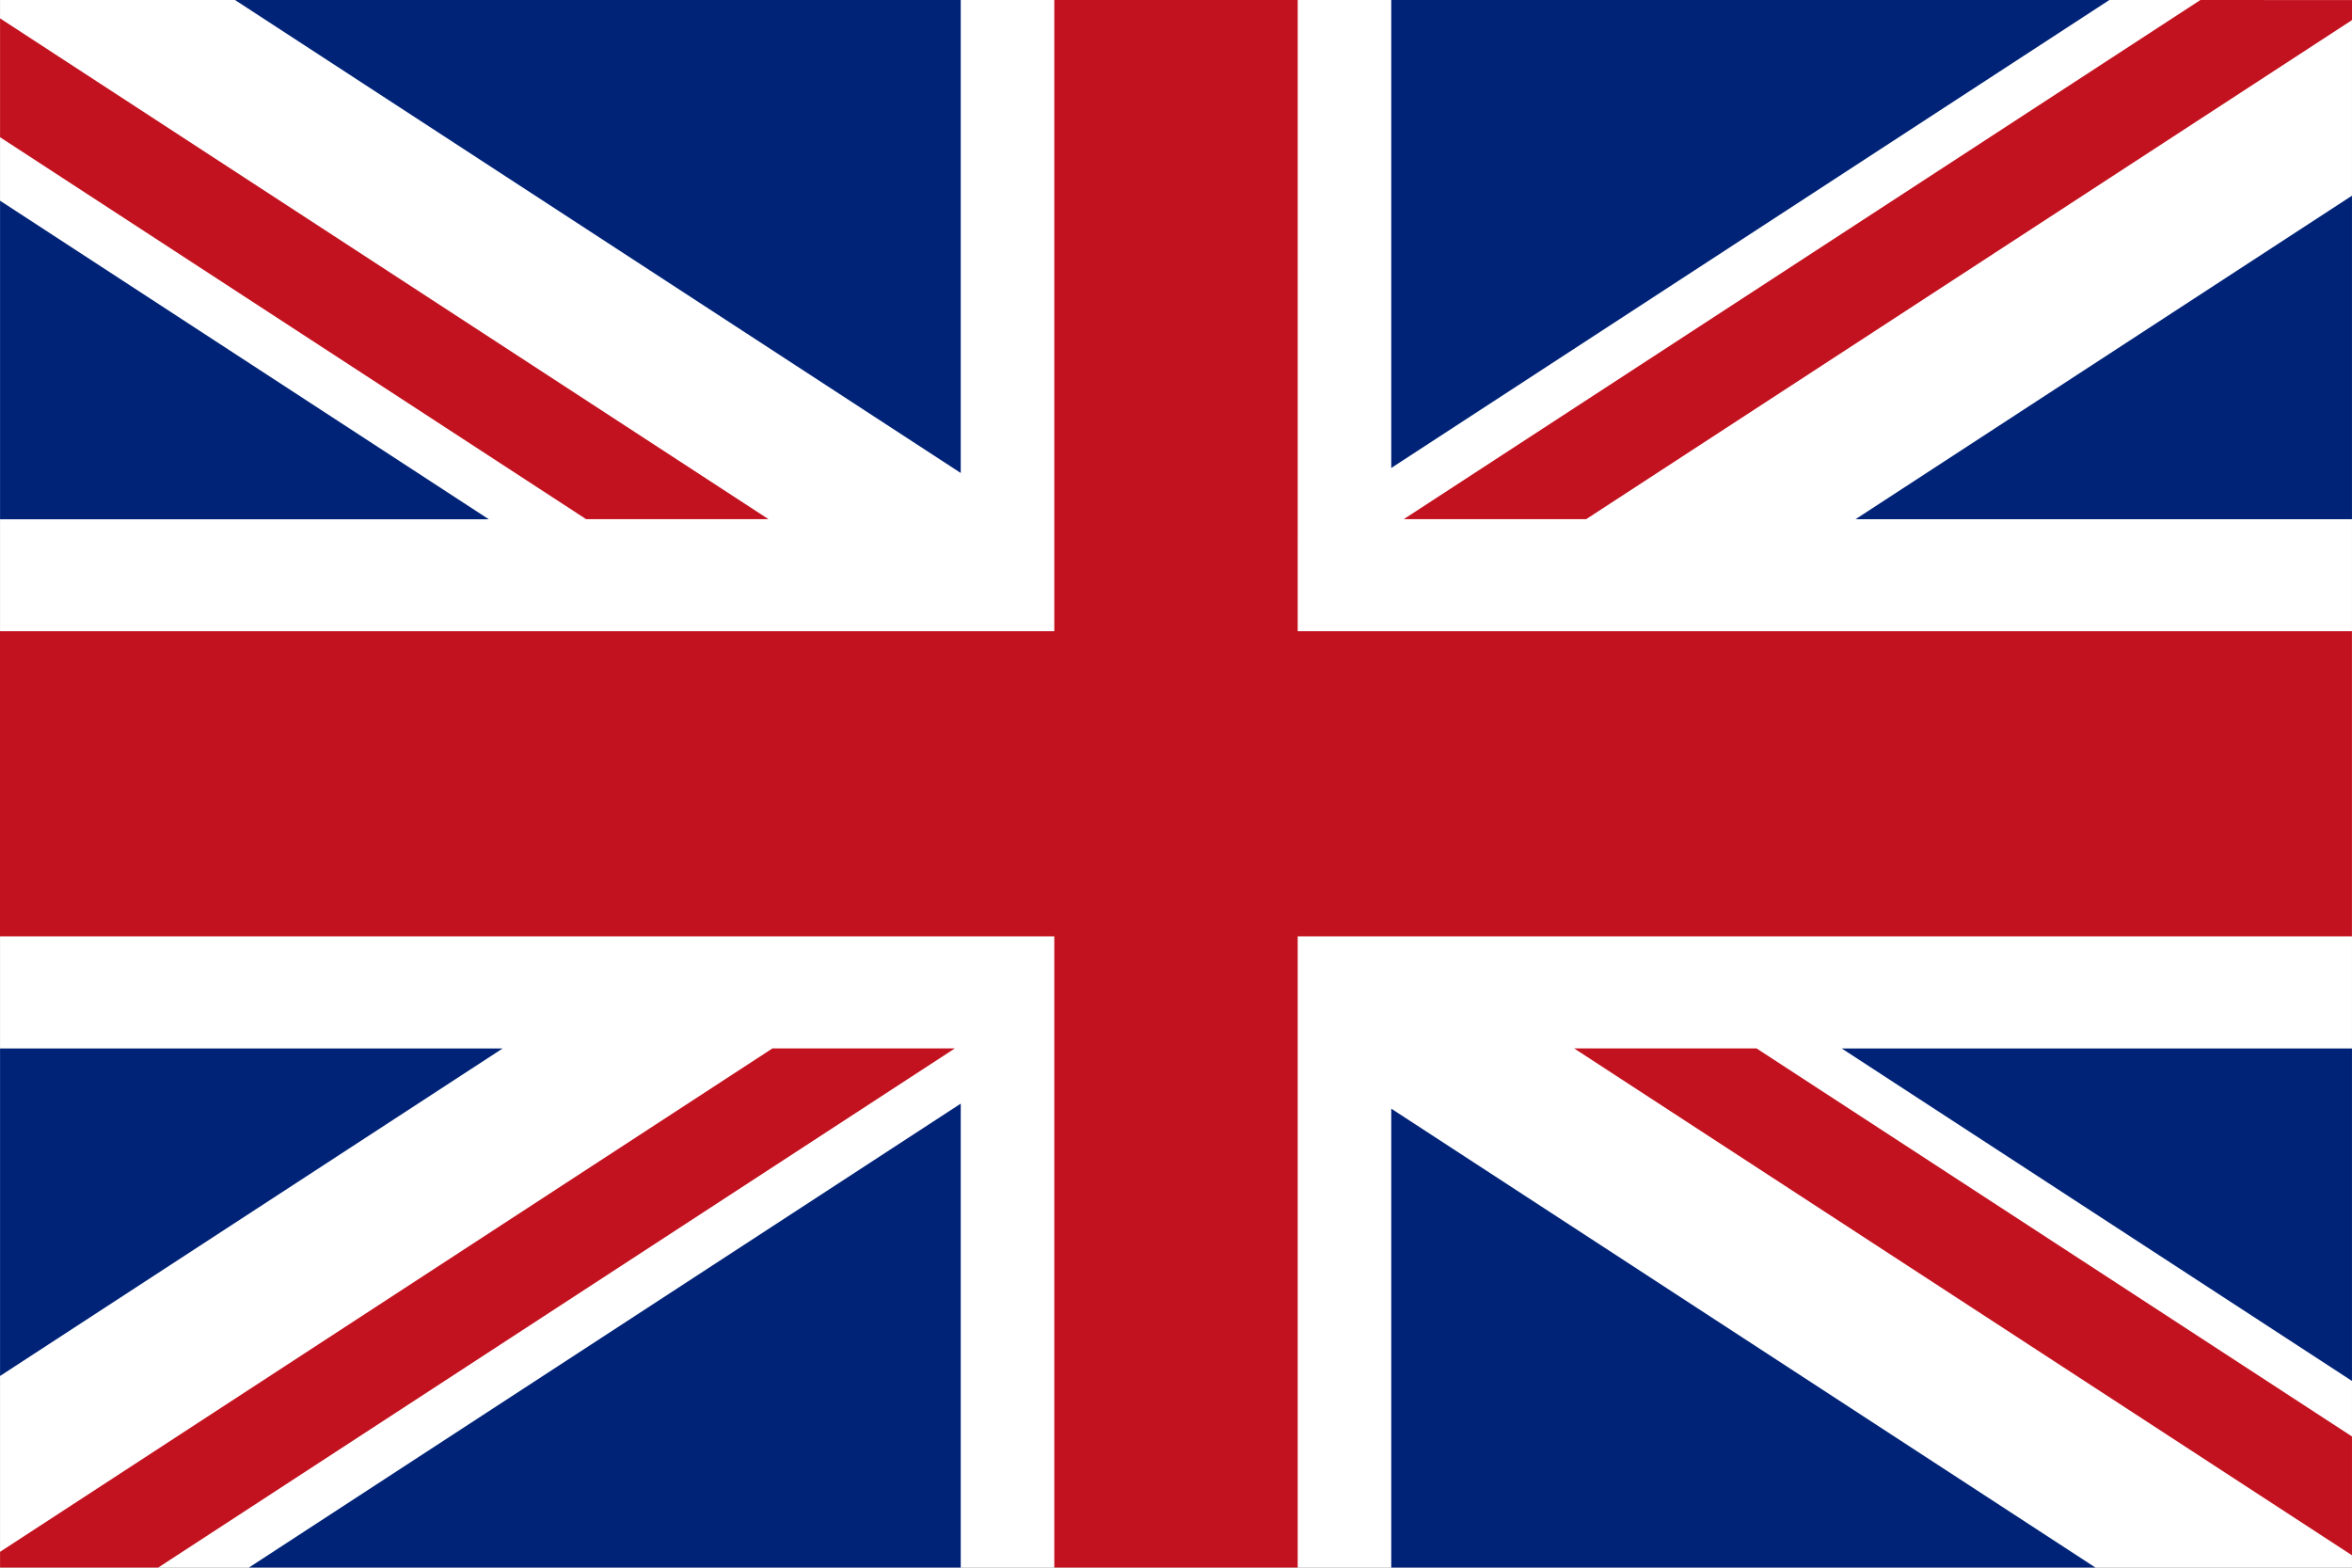
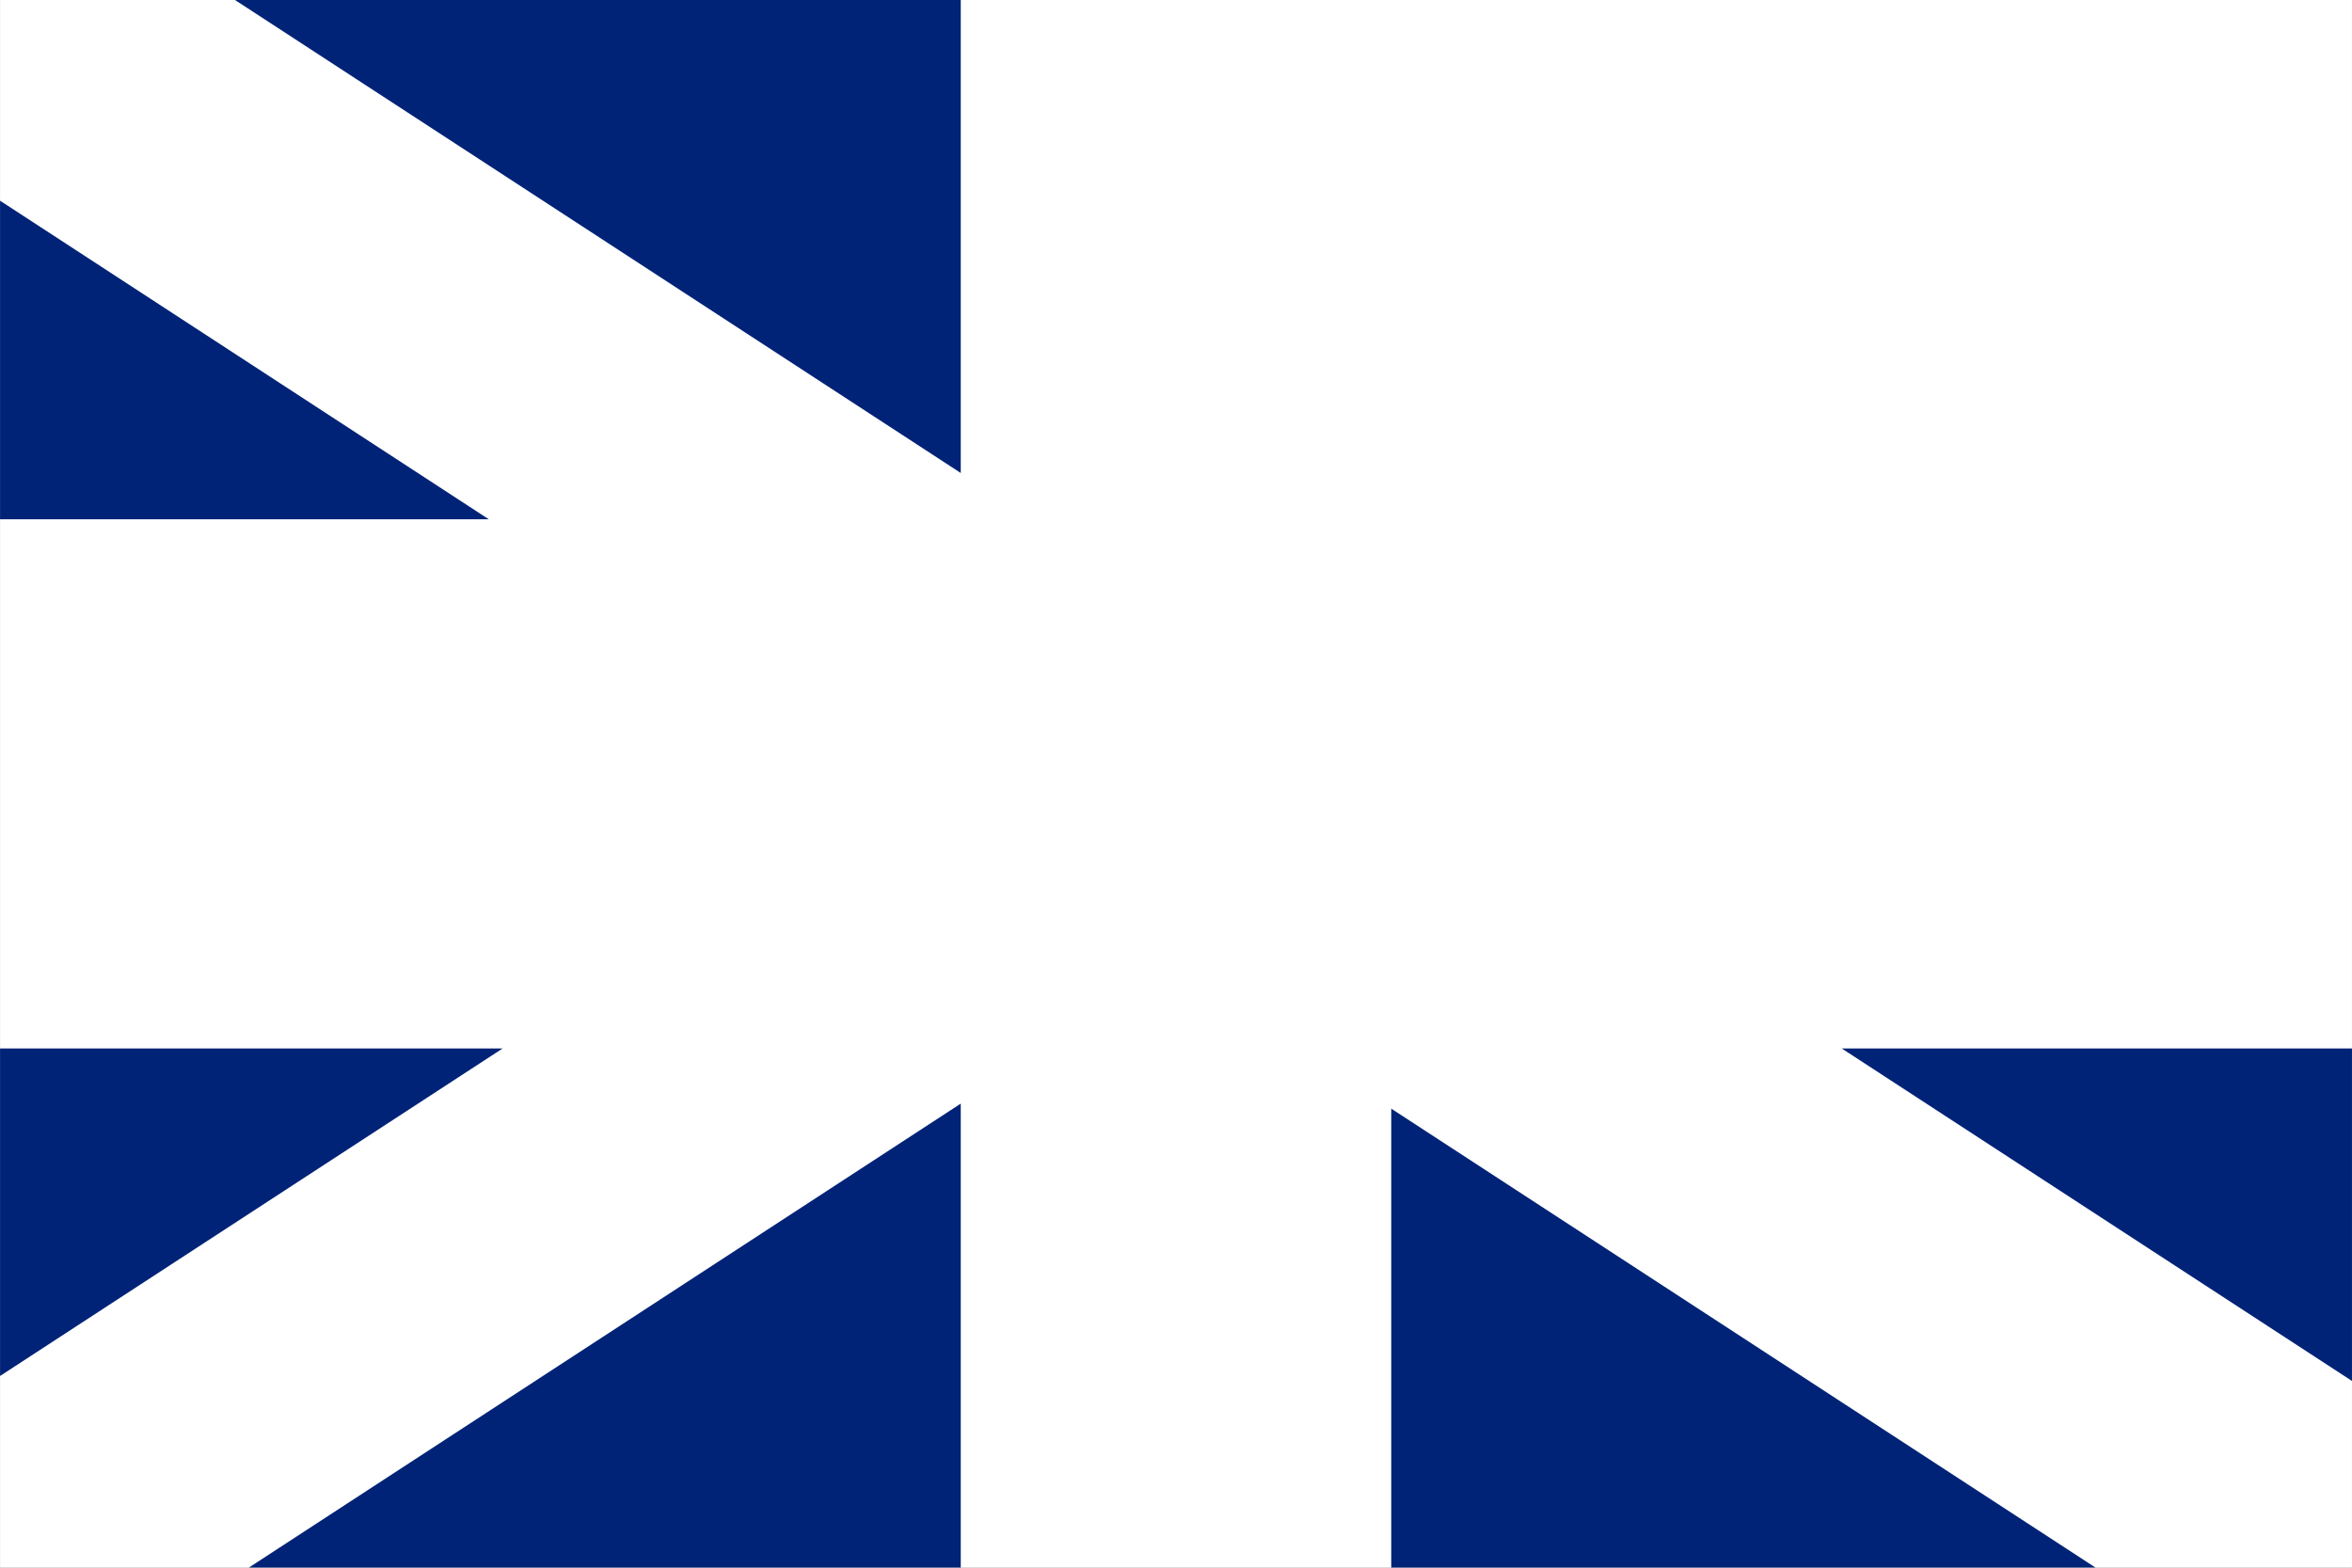
<svg xmlns="http://www.w3.org/2000/svg" width="102.257" height="68.168" viewBox="0 0 102.257 68.168">
  <rect x="0" y="0" width="102.257" height="68.168" fill="#808080" stroke="none" />
  <g id="组_428" data-name="组 428" transform="translate(-201.688 -810.689)">
    <rect id="矩形_109" data-name="矩形 109" width="102.254" height="68.167" transform="translate(201.69 810.689)" fill="#fff" />
    <g id="组_427" data-name="组 427" transform="translate(201.69 810.689)">
      <path id="路径_420" data-name="路径 420" d="M201.69,848.607v14.241l21.848-14.241Z" transform="translate(-201.69 -803.013)" fill="#002377" />
      <path id="路径_421" data-name="路径 421" d="M201.69,817.947V831.8h21.248Z" transform="translate(-201.69 -809.22)" fill="#002377" />
-       <path id="路径_422" data-name="路径 422" d="M283.213,810.689H251.992v20.35Z" transform="translate(-191.507 -810.689)" fill="#002377" />
      <path id="路径_423" data-name="路径 423" d="M241.738,810.689H210.185l31.553,20.568Z" transform="translate(-199.97 -810.689)" fill="#002377" />
      <path id="路径_424" data-name="路径 424" d="M210.687,870.776h30.95V850.6Z" transform="translate(-199.869 -802.609)" fill="#002377" />
-       <path id="路径_425" data-name="路径 425" d="M290.363,831.833V817.765l-21.582,14.068Z" transform="translate(-188.109 -809.256)" fill="#002377" />
      <path id="路径_426" data-name="路径 426" d="M251.992,870.74H282.61l-30.618-19.957Z" transform="translate(-191.507 -802.573)" fill="#002377" />
      <path id="路径_427" data-name="路径 427" d="M290.464,863.064V848.607H268.282Z" transform="translate(-188.21 -803.013)" fill="#002377" />
    </g>
-     <path id="路径_428" data-name="路径 428" d="M258.108,838.138h45.835v13.269H258.108v27.449H247.525V851.407H201.688V838.138h45.837V810.689h10.584ZM201.69,878.171v.685h6.875L243.2,856.28h-7.93Zm95.663-67.481-34.636,22.576h7.931l33.3-21.705v-.87ZM270.127,856.28l33.817,22.041v-5.167L278.058,856.28ZM235.1,833.265,201.69,811.487v5.169l25.479,16.608Z" transform="translate(0 0)" fill="#c2121f" />
  </g>
</svg>